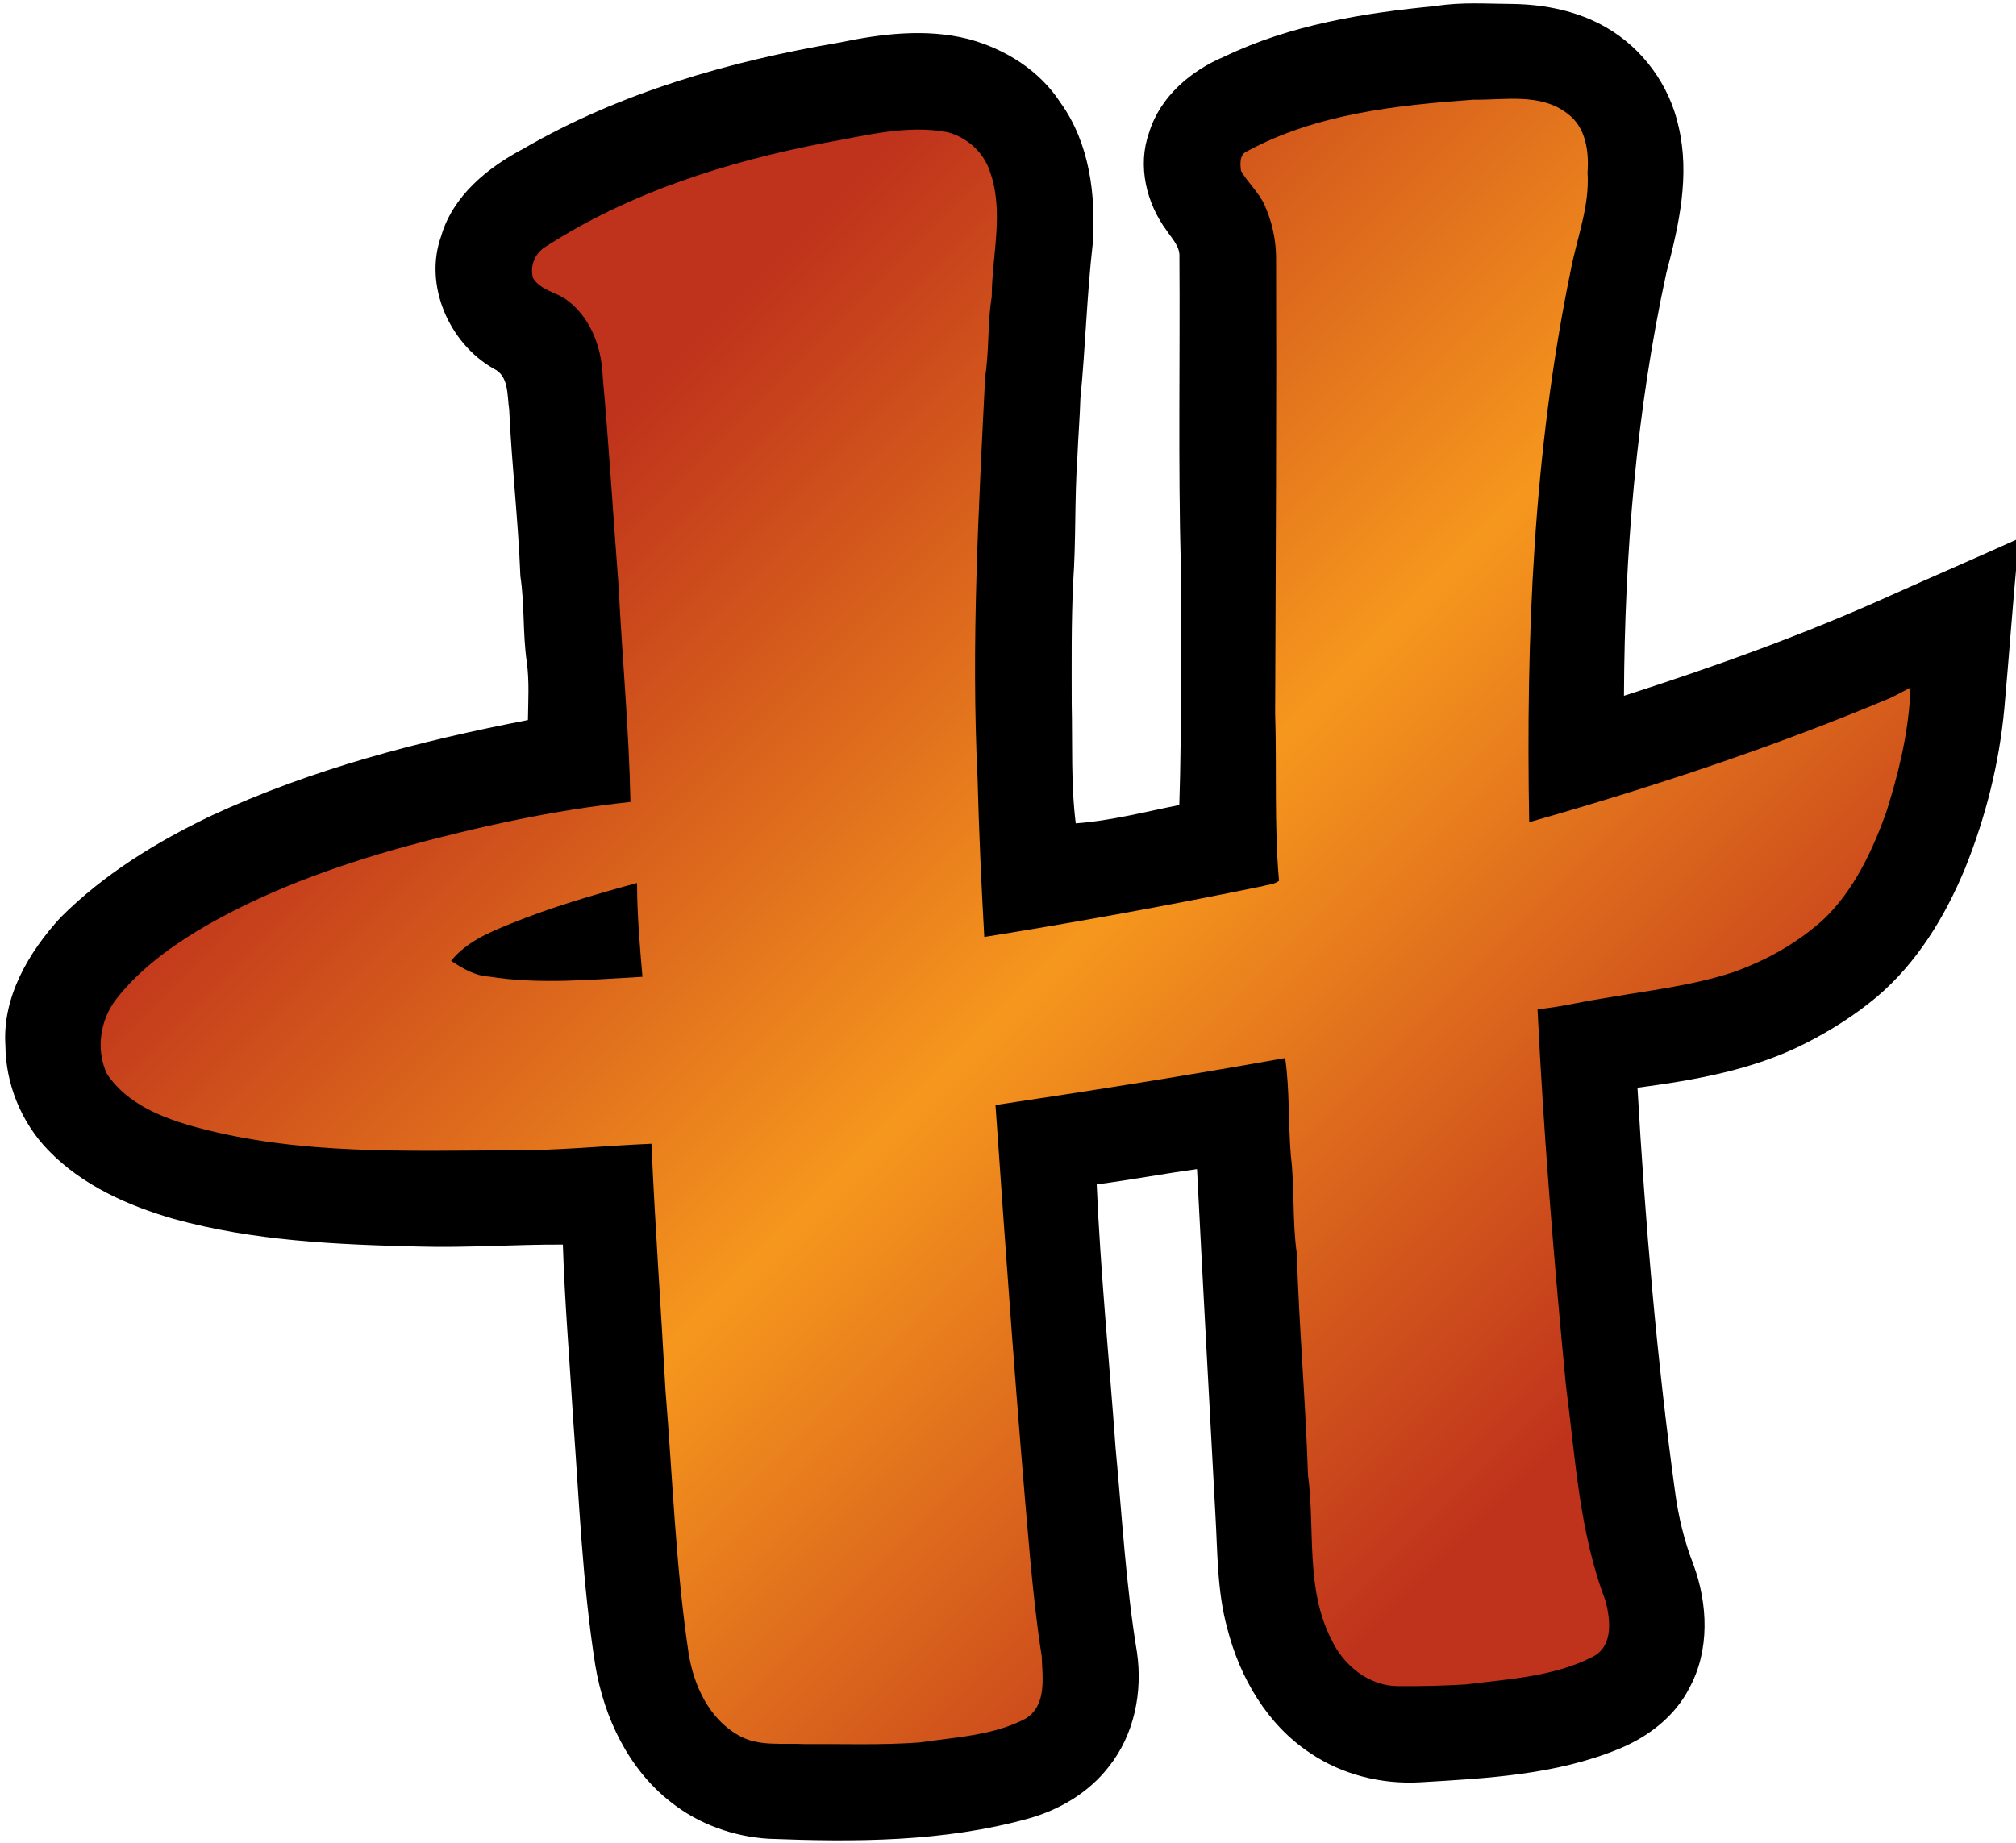
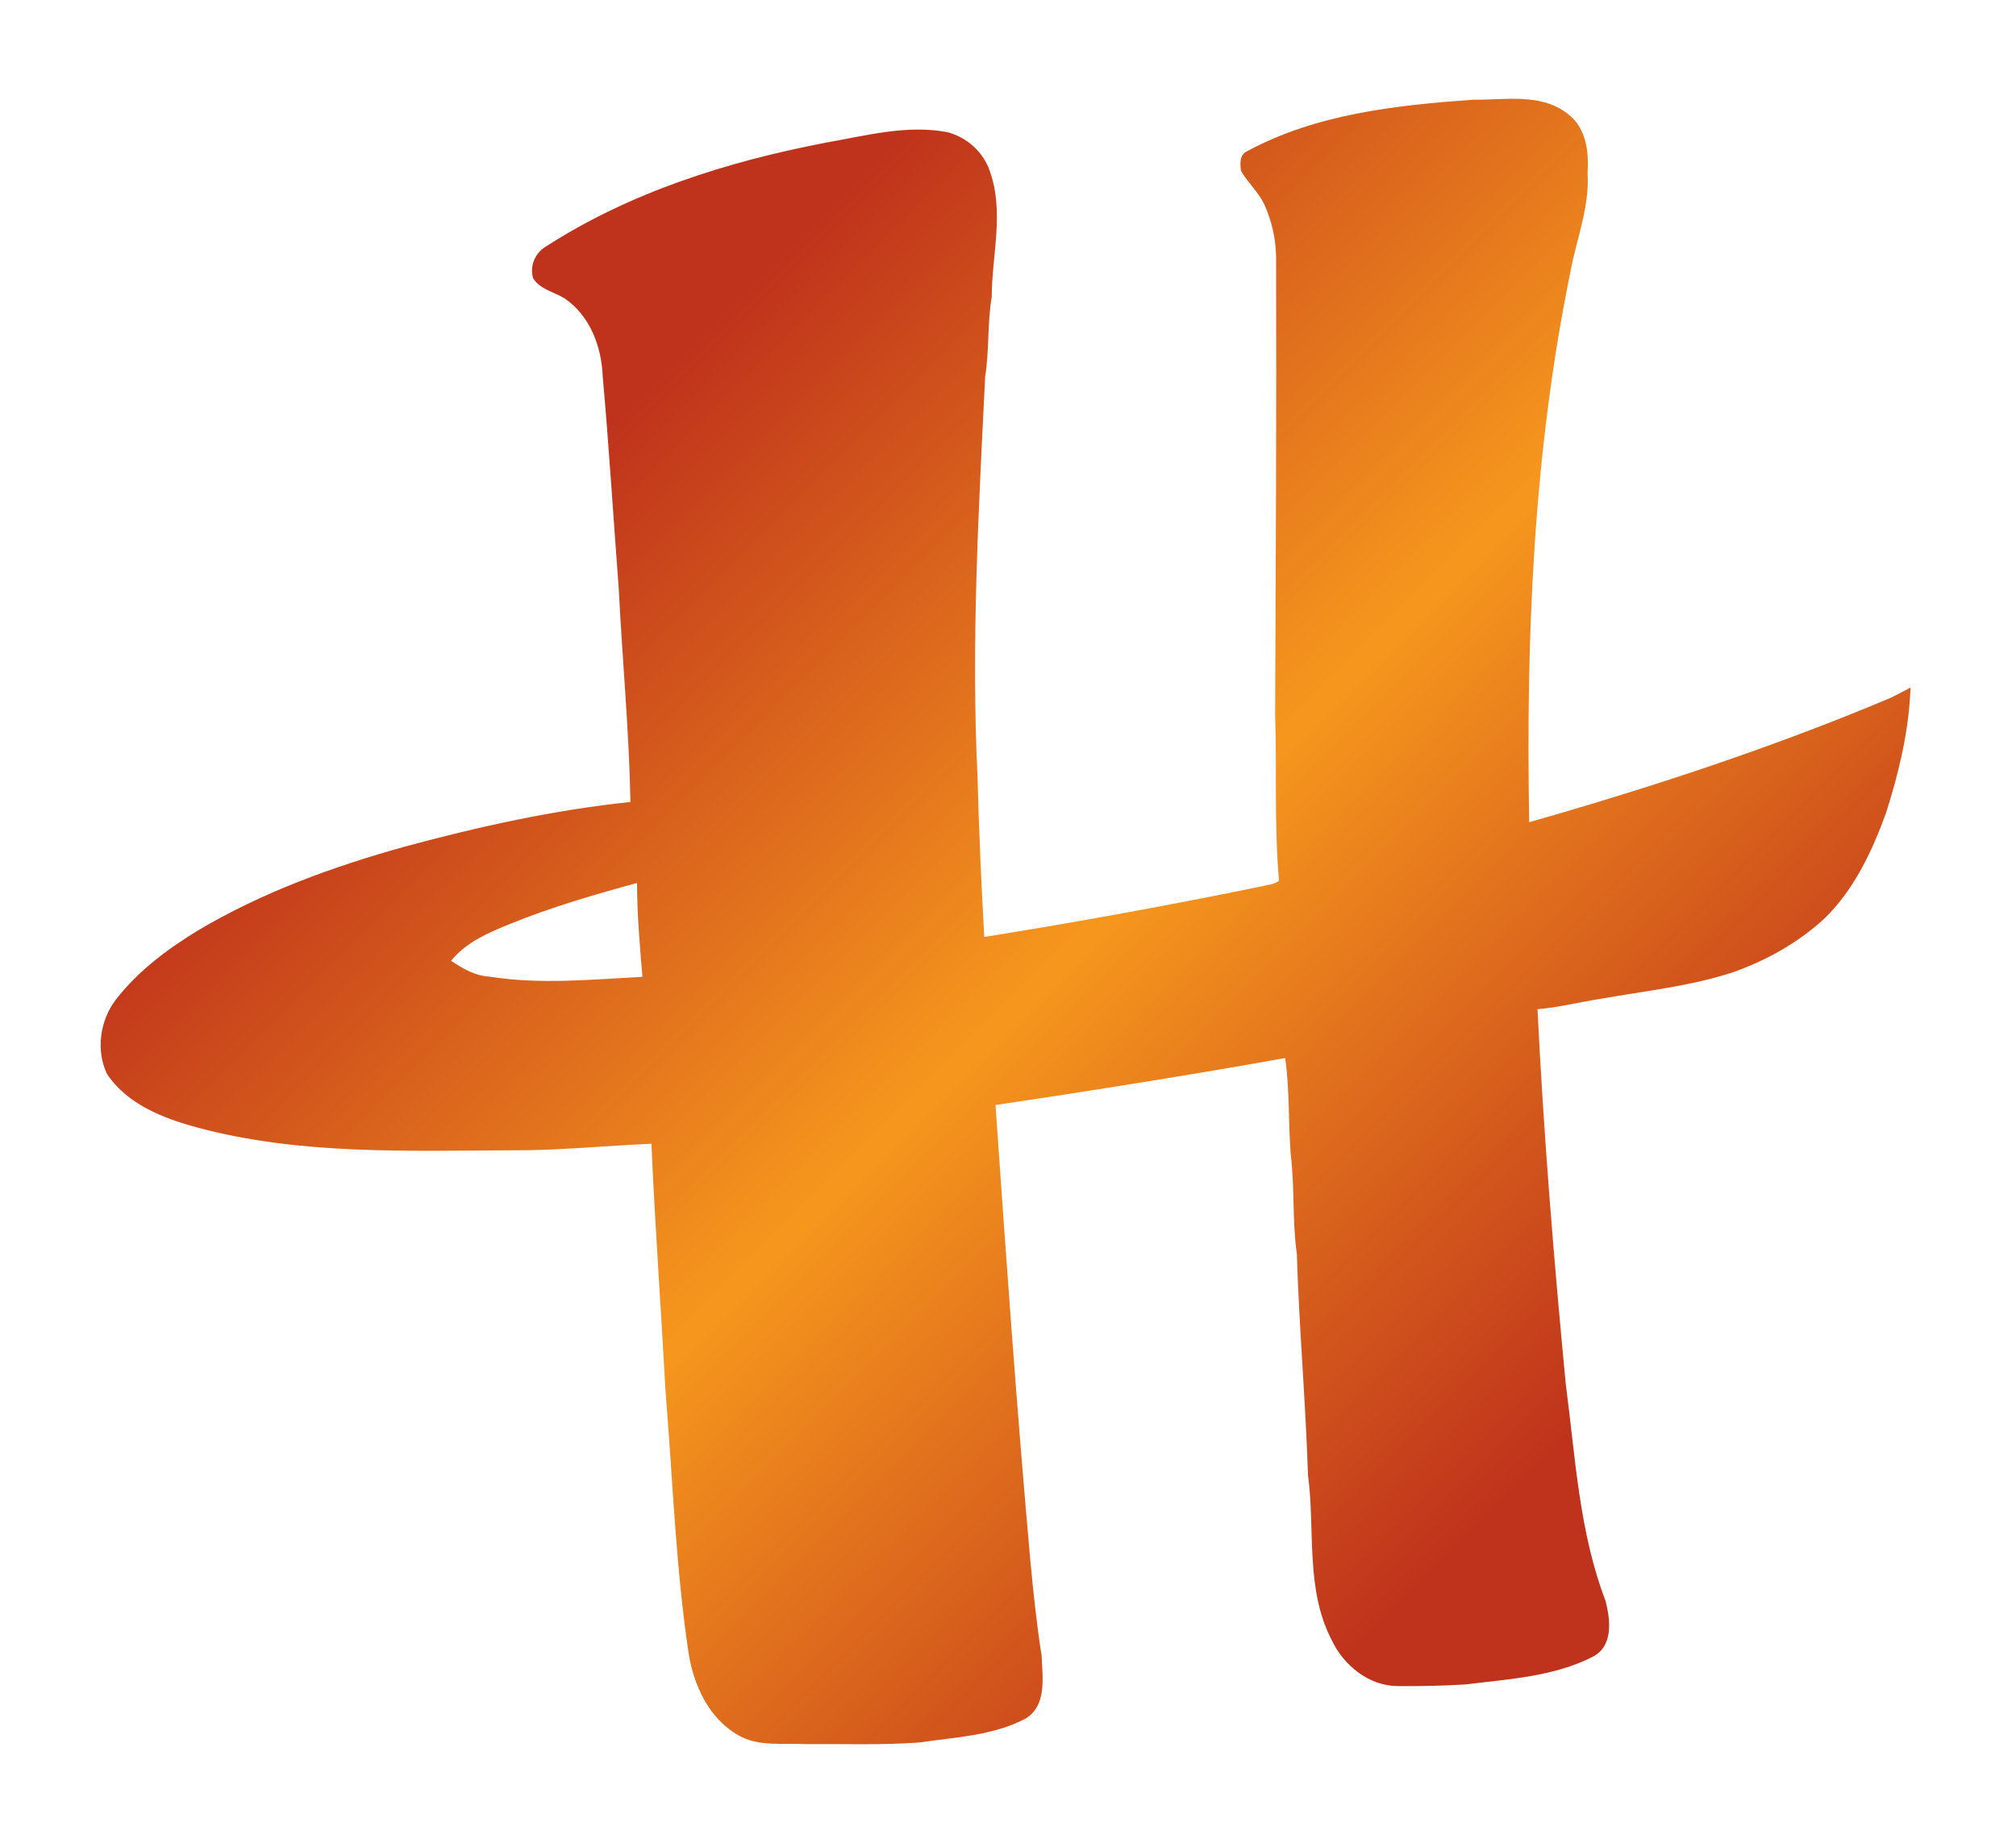
<svg xmlns="http://www.w3.org/2000/svg" version="1.1" id="Layer_1" x="0px" y="0px" width="455px" height="416px">
-   <path d="M324.08,1.36c5.78-0.94,11.63-0.49,17.46-0.46c7.229,0.12,14.58,1.61,20.899,5.25c8.291,4.74,14.36,13.08,16.4,22.4  c2.62,11.02,0.09,22.34-2.75,33.04c-6.811,31.34-9.42,63.46-9.57,95.48c20.45-6.57,40.73-13.84,60.32-22.71  c9.53-4.28,19.141-8.41,28.66-12.72v1.84c-1.2,12.13-2.03,24.3-3.13,36.44c-1.15,12.38-4.21,24.56-8.851,36.08  c-4.52,10.92-10.859,21.37-19.959,29.069c-4.82,4.021-10.141,7.421-15.721,10.28c-11.84,6.131-25.18,8.47-38.271,10.2  c1.75,30.42,4.32,60.83,8.46,91.03c0.75,5.7,2.091,11.31,4.19,16.66c3.24,8.87,3.7,19.199-0.87,27.69  c-3.27,6.509-9.35,11.17-16,13.889c-14.199,5.851-29.75,6.641-44.89,7.531c-8.67,0.479-17.529-1.711-24.74-6.591  c-9.729-6.409-15.92-17.09-18.739-28.21c-2.3-8.34-2.161-17.05-2.67-25.61c-1.391-26-2.83-52-4.15-78.009  c-7.57,1.029-15.07,2.459-22.641,3.439c0.86,19.93,2.841,39.8,4.28,59.699c1.45,15.32,2.3,30.73,4.811,45.94  c1.31,8.95-0.61,18.601-6.32,25.771c-4.5,5.869-11.141,9.789-18.2,11.76c-19.05,5.3-39.03,5.33-58.63,4.561  c-7.9-0.491-15.69-3.271-21.93-8.181c-9.62-7.439-15.18-19.09-17.16-30.9c-2.93-18.56-3.65-37.369-5.04-56.089  c-0.77-12.98-1.88-25.961-2.29-38.971c-10.83-0.05-21.67,0.76-32.51,0.45c-18.52-0.44-37.28-1.26-55.24-6.221  c-10.43-3-20.79-7.629-28.43-15.56c-6.07-6.29-9.58-14.899-9.64-23.64c-0.7-10.95,5.27-21.04,12.42-28.84  c9.74-9.77,21.66-17.09,34.05-23.01c22.66-10.53,47-16.86,71.46-21.59c0.06-4.38,0.35-8.78-0.26-13.14  c-0.93-6.41-0.47-12.93-1.44-19.34c-0.49-12.58-1.95-25.09-2.53-37.66c-0.5-3.24-0.02-7.59-3.56-9.21  c-10-5.72-15.77-18.84-11.79-29.9c2.65-9.11,10.48-15.45,18.56-19.73c21.87-12.69,46.5-19.74,71.3-23.96  c9.51-1.99,19.54-3.22,29.09-0.81c8.31,2.22,16.11,7.09,20.84,14.4c6.57,9.14,8.02,20.9,7.26,31.87  c-1.33,11.6-1.63,23.28-2.78,34.89c-0.14,4.5-0.465,8.165-0.69,13.48c-0.649,9.56-0.274,18.31-0.939,27.95  c-0.44,9.19-0.335,18.235-0.33,27.62c0.2,8.95-0.199,17.95,0.91,26.86c7.91-0.56,15.62-2.6,23.37-4.14  c0.6-17.9,0.24-35.82,0.35-53.73c-0.63-23.32-0.16-46.66-0.32-69.99c0.141-2.35-1.64-4.09-2.84-5.9  c-4.63-6.21-6.669-14.7-4.02-22.14c2.46-8.1,9.41-14.02,17.02-17.2C291.24,5.6,307.77,2.91,324.08,1.36z" />
  <linearGradient id="SVGID_1_" gradientUnits="userSpaceOnUse" x1="392.535" y1="341.412" x2="114.848" y2="63.725">
    <stop offset="0.1" style="stop-color:#BF331C" />
    <stop offset="0.5" style="stop-color:#F6971D" />
    <stop offset="0.9" style="stop-color:#BF331C" />
  </linearGradient>
  <path fill="url(#SVGID_1_)" d="M281.529,34.11c15.581-8.41,33.551-10.35,50.921-11.6c7.14,0.11,15.319-1.61,21.39,3.2   c4.12,3.08,4.8,8.5,4.46,13.29c0.511,7.64-2.46,14.82-3.83,22.2c-8.42,40.88-10.08,82.79-9.34,124.41   c27.63-7.88,55-16.88,81.5-28.04c0.901-0.398,4.573-2.367,4.573-2.367s-0.031,0.891-0.104,1.917c-0.53,8.98-2.699,17.79-5.41,26.33   c-3.129,8.67-7.189,17.31-13.85,23.84c-5.9,5.45-13.05,9.47-20.6,12.16c-9.73,3.21-19.99,4.25-30.04,6.04   c-4.74,0.72-9.4,1.94-14.19,2.329c1.38,28.261,3.68,56.471,6.38,84.641c2.16,16.43,3,33.34,8.99,48.971   c1.08,4.259,1.771,10.13-2.851,12.55c-8.829,4.539-19,5.05-28.68,6.27c-5.13,0.311-10.28,0.431-15.419,0.38   c-6.521-0.04-12.241-4.729-14.911-10.47c-5.939-11.5-3.659-24.82-5.31-37.18c-0.54-16.681-2.01-33.291-2.521-49.971   c-1.06-7.41-0.449-14.92-1.37-22.34c-0.569-7.27-0.229-14.59-1.259-21.82c-21.73,3.891-43.541,7.34-65.38,10.61   c2.37,34.109,4.78,68.221,7.81,102.271c0.699,7.409,1.46,14.819,2.62,22.17c0.159,4.81,1.209,11.03-3.601,14.05   c-7.35,3.88-15.94,4.21-24.02,5.41c-8.65,0.63-17.34,0.3-26,0.359c-4.98-0.28-10.33,0.65-14.85-2   c-6.63-3.75-10.06-11.229-11.22-18.489c-2.93-19.67-3.6-39.57-5.22-59.36c-1.01-18.56-2.36-37.11-3.17-55.67   c-10.51,0.439-20.98,1.54-31.51,1.48c-23.66,0.089-47.74,1.06-70.82-5.101c-7.72-2.08-15.92-5.2-20.55-12.141   c-2.55-5.359-1.58-12.17,2.05-16.84c4.94-6.369,11.5-11.28,18.33-15.46c14.53-8.669,30.58-14.49,46.84-19.02   c16.7-4.52,33.69-8.27,50.92-10.08c-0.31-16.21-1.85-32.33-2.66-48.5c-1.22-15.87-2.18-31.75-3.6-47.6   c-0.25-6.72-2.9-13.75-8.66-17.62c-2.37-1.43-5.41-1.99-7.02-4.45c-0.87-2.66,0.38-5.74,2.77-7.16   c19.05-12.31,41.05-19.23,63.18-23.49c9.08-1.58,18.3-4.13,27.56-2.38c4.42,1.18,8.17,4.54,9.58,8.92   c3.24,9.18,0.42,18.85,0.39,28.25c-1,5.96-0.53,12.03-1.48,17.99c-1.48,30.14-3.19,60.35-1.72,90.53c0.3,12.01,0.85,24,1.52,35.99   c20.98-3.359,41.89-7.18,62.71-11.45c1.27-0.38,2.729-0.38,3.81-1.23c-1.101-12.57-0.48-25.21-0.87-37.8   c0.14-34.37,0.32-68.74,0.21-103.12c-0.06-4-0.97-8-2.609-11.66c-1.311-2.88-3.771-4.99-5.32-7.72   C279.89,36.93,279.71,34.86,281.529,34.11z M115.25,208.52c-4.91,1.98-10.03,4.141-13.44,8.381c2.59,1.72,5.38,3.38,8.56,3.56   c11.48,1.83,23.12,0.66,34.63,0.05c-0.61-7.05-1.21-14.1-1.22-21.18C134.14,201.95,124.52,204.76,115.25,208.52z" />
</svg>